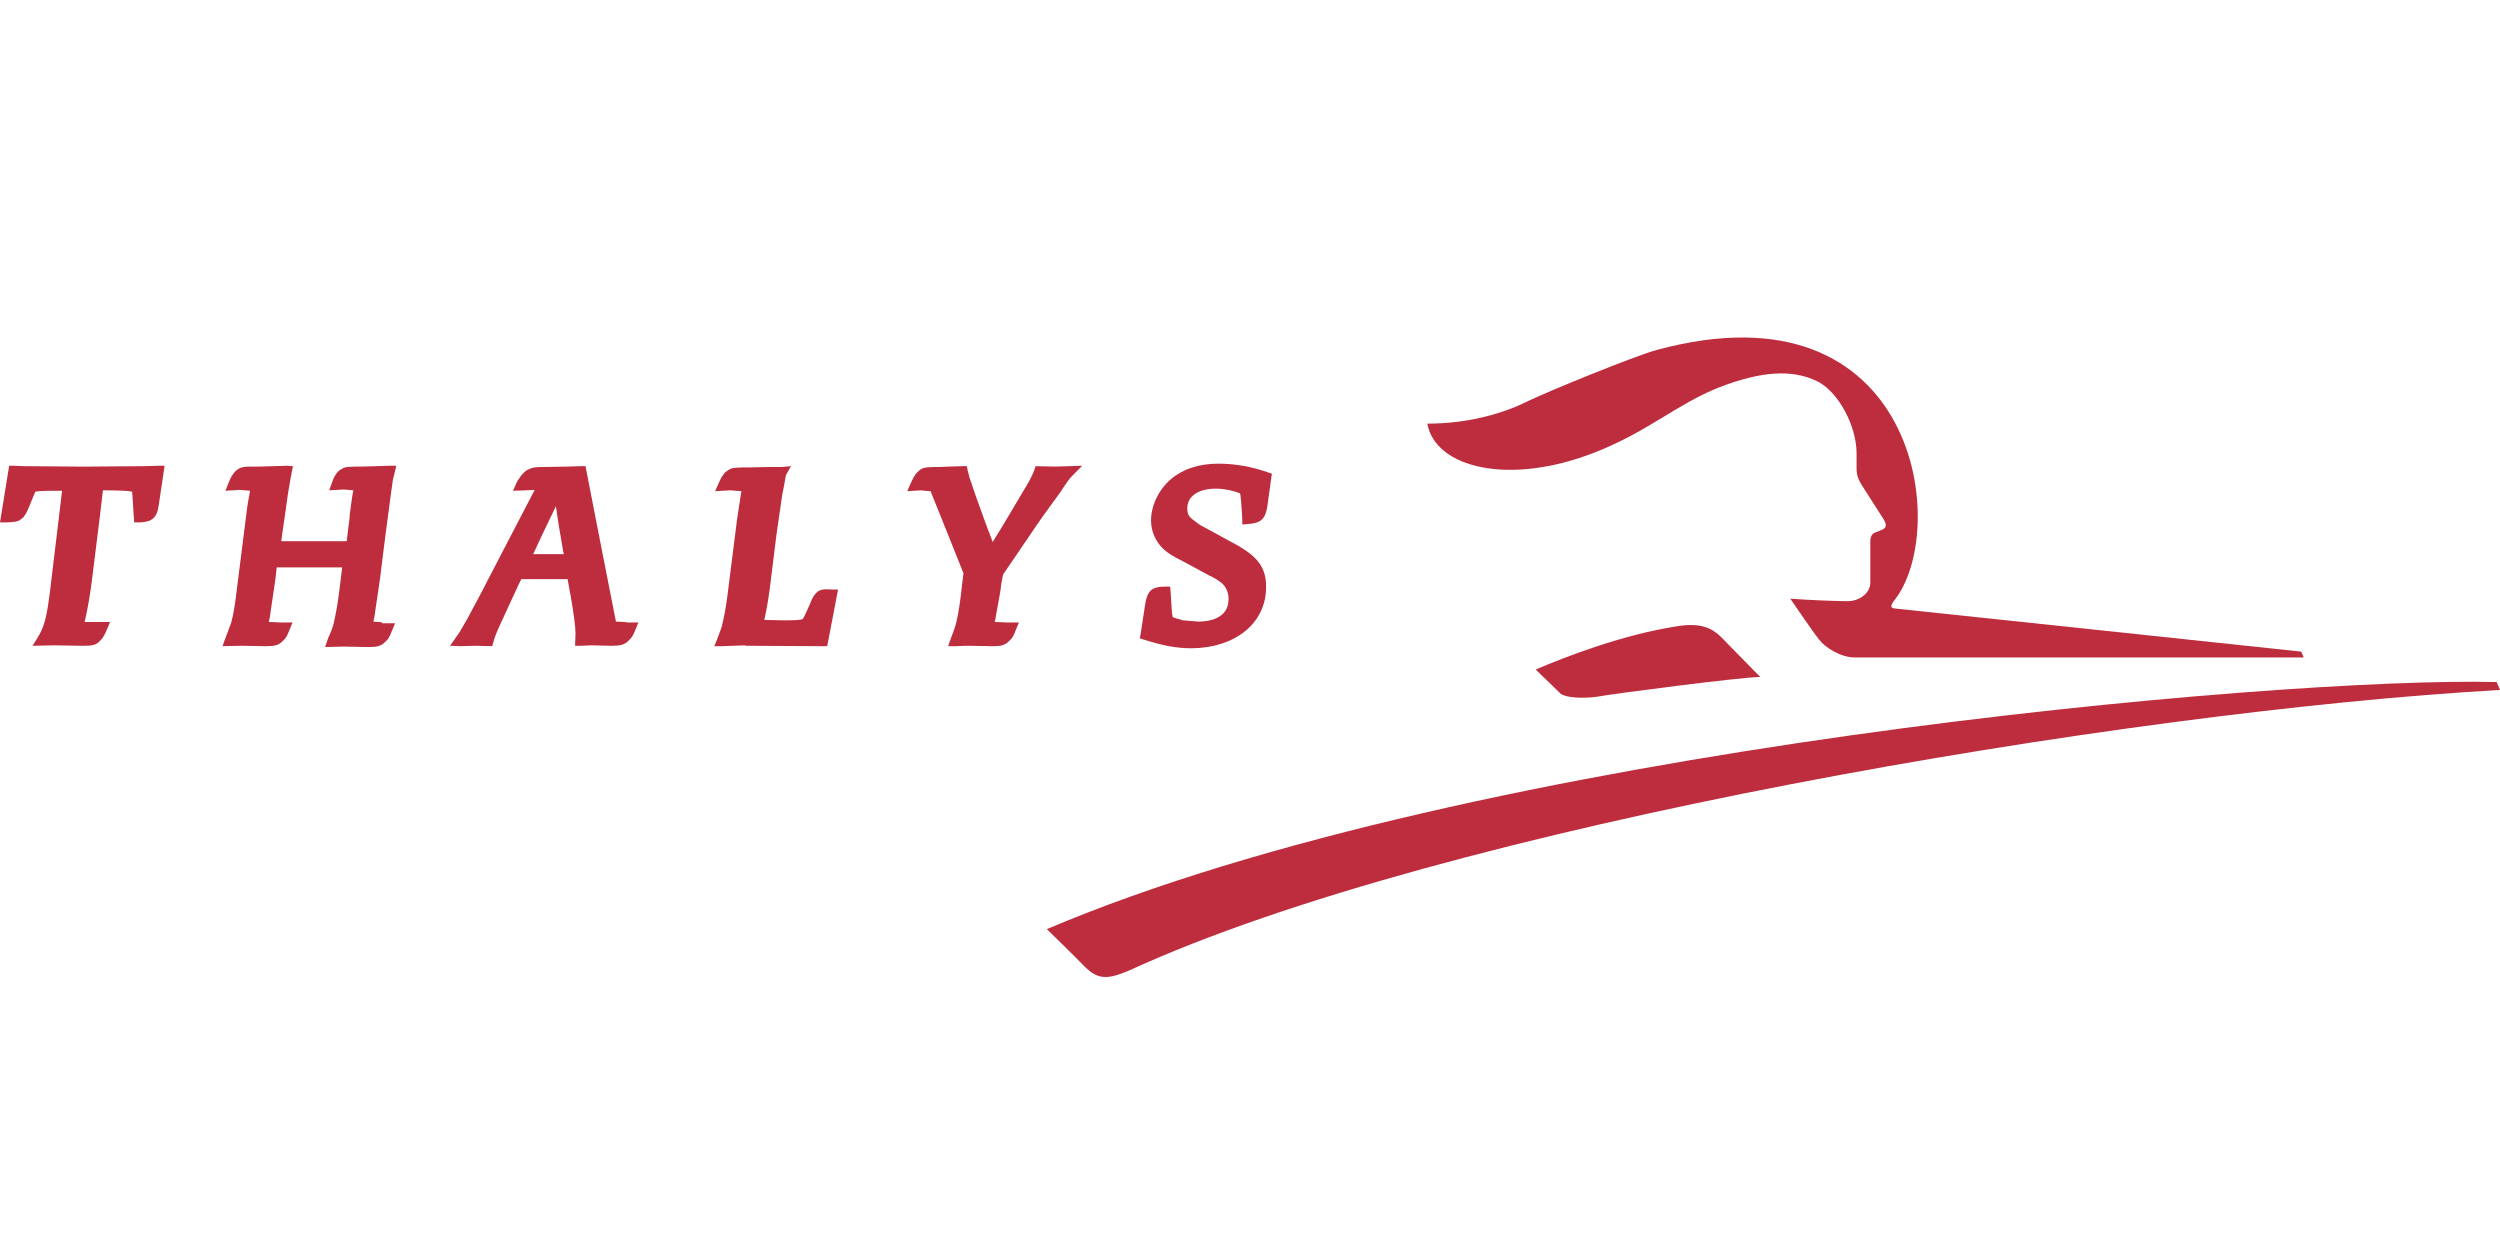
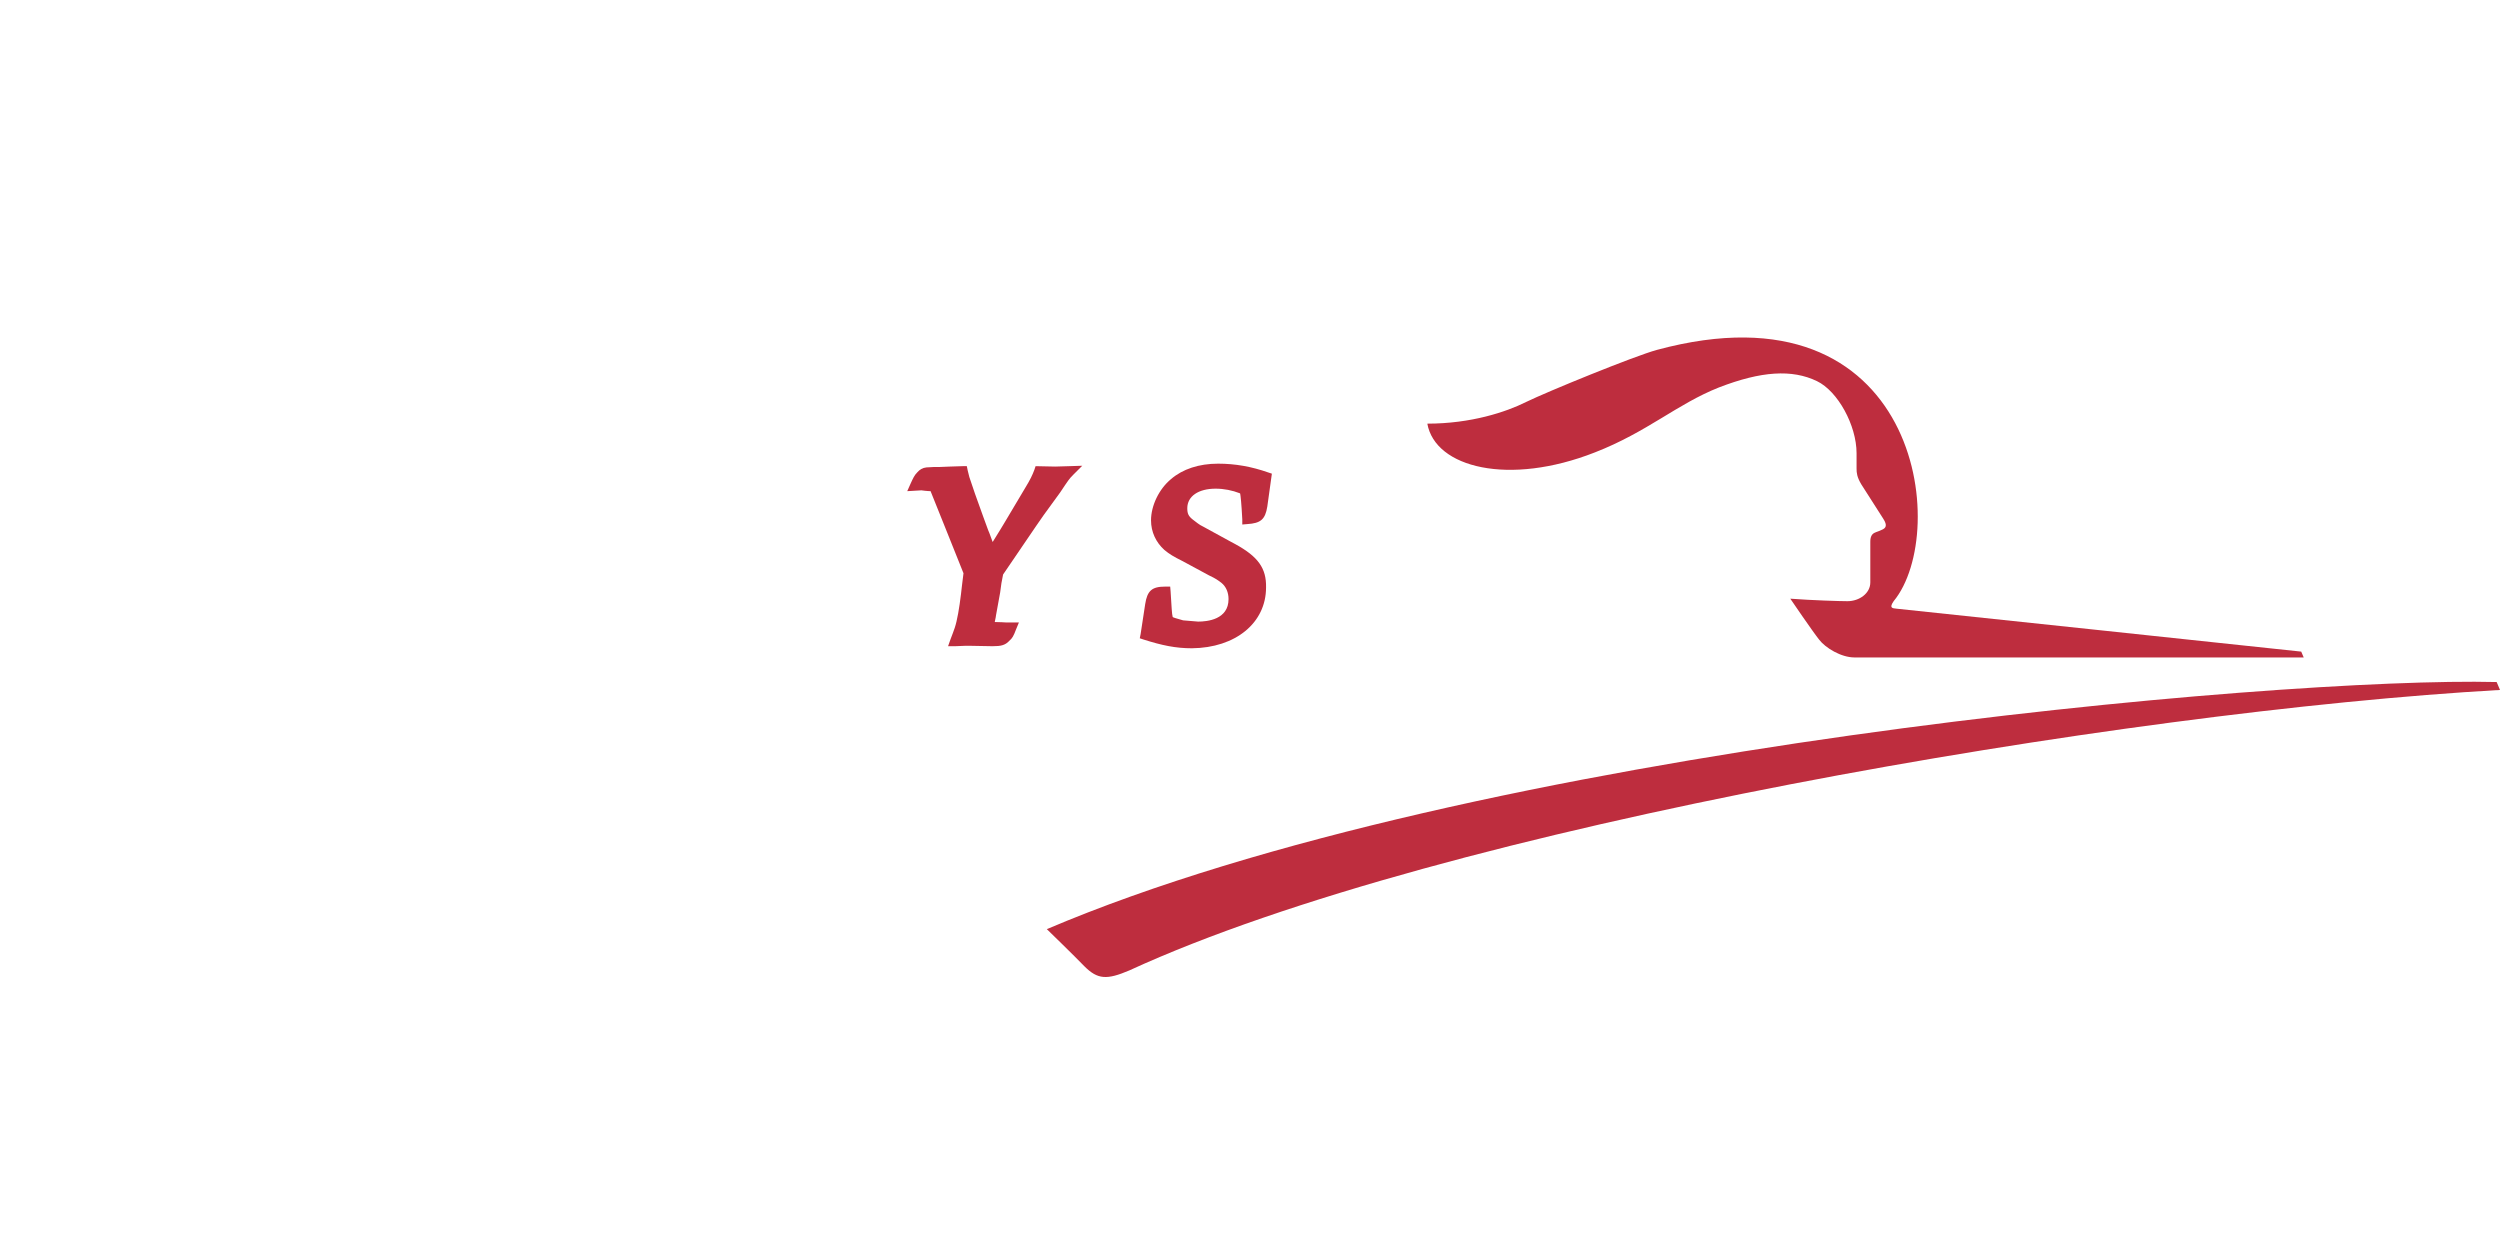
<svg xmlns="http://www.w3.org/2000/svg" width="200" height="100" viewBox="0 0 200 100" fill="none">
  <path d="M127.588 36.193C131.789 34.559 134.156 32.325 137.523 30.992C140.89 29.692 143.357 29.525 145.358 30.492C147.024 31.292 148.525 34.026 148.525 36.26V37.493C148.525 37.827 148.558 38.16 148.891 38.727C149.358 39.46 150.325 40.96 150.658 41.494C151.025 42.06 150.858 42.261 150.525 42.394C150.258 42.527 150.158 42.527 149.958 42.627C149.758 42.727 149.625 42.927 149.625 43.327V46.595C149.625 47.461 148.758 48.095 147.791 48.095C147.191 48.095 145.024 48.028 143.224 47.895C143.224 47.895 144.991 50.495 145.524 51.162C146.024 51.829 147.291 52.596 148.358 52.596H184.297L184.097 52.129C184.097 52.129 152.125 48.728 151.725 48.695C151.359 48.662 151.125 48.628 151.492 48.095C156.059 42.561 153.559 22.324 132.555 27.991C130.722 28.492 123.721 31.359 122.087 32.159C120.487 32.959 117.686 33.892 114.186 33.892C114.819 37.426 120.72 38.893 127.588 36.193Z" fill="#BE2D3E" />
-   <path d="M133.989 50.129C129.822 50.795 125.421 52.462 122.854 53.562L124.887 55.529C125.621 55.929 127.188 55.83 127.821 55.729C128.788 55.529 139.59 54.129 140.823 54.163C140.057 53.362 138.19 51.495 137.856 51.129C136.99 50.228 136.089 49.762 133.989 50.129Z" fill="#BE2D3E" />
  <path d="M83.747 74.332C83.747 74.332 85.981 76.5 86.748 77.3C87.815 78.367 88.548 78.4 90.348 77.633C115.353 66.131 169.895 56.896 200 55.196L199.733 54.563C182.364 54.129 117.886 59.797 83.747 74.332Z" fill="#BE2D3E" />
-   <path d="M11.569 37.293L7.235 37.326H6.068L1.967 37.293L1.1 37.26H0.733L0 41.794H0.5C1.167 41.761 1.434 41.761 1.734 41.494C1.967 41.327 2.134 41.027 2.334 40.527L2.634 39.794C2.667 39.693 2.8 39.393 2.834 39.327H2.867C3.201 39.26 3.967 39.26 4.967 39.26C4.867 40.093 4.001 47.295 4.001 47.295C3.734 49.428 3.534 50.162 3.001 51.029L2.6 51.662L4.234 51.629H4.401L6.568 51.662H6.701C7.335 51.662 7.701 51.629 8.035 51.229C8.268 50.995 8.368 50.795 8.568 50.329L8.801 49.762H7.668C7.268 49.762 6.968 49.762 6.768 49.762C6.834 49.495 6.901 49.162 6.901 49.162C7.035 48.562 7.235 47.395 7.335 46.561C7.335 46.561 8.068 40.76 8.235 39.227C9.302 39.227 10.268 39.26 10.568 39.327C10.602 39.56 10.635 40.26 10.668 40.827L10.735 41.794H11.135C12.169 41.761 12.569 41.427 12.702 40.394L13.169 37.26H12.669L11.569 37.293Z" fill="#BE2D3E" />
-   <path d="M29.872 49.728C29.938 49.462 29.972 49.228 29.972 49.228L30.105 48.295C30.105 48.328 30.405 46.261 30.405 46.261L30.838 42.794L31.272 39.527L31.439 38.327L31.472 38.227L31.705 37.26H31.139L30.105 37.293L28.938 37.326H28.405L27.771 37.36C27.505 37.393 27.271 37.526 27.038 37.727C26.805 37.993 26.704 38.193 26.538 38.66L26.338 39.227L27.505 39.16C27.505 39.16 27.905 39.193 28.271 39.227C28.205 39.493 28.171 39.76 28.171 39.76L27.971 41.227V41.394C27.971 41.394 27.805 42.661 27.738 43.294H22.504C22.537 43.027 22.57 42.761 22.57 42.761L22.804 41.16L23.037 39.493L23.237 38.327C23.237 38.293 23.337 37.793 23.337 37.793L23.437 37.293L22.937 37.26L21.904 37.293L20.703 37.326H20.137C19.503 37.326 19.17 37.36 18.803 37.727C18.603 37.96 18.47 38.16 18.27 38.66L18.036 39.26L19.203 39.193C19.203 39.193 19.637 39.227 20.003 39.26C19.903 39.827 19.77 40.494 19.67 41.427L18.903 47.495C18.803 48.428 18.636 49.295 18.503 49.795L18.103 50.862C18.103 50.895 18.003 51.129 18.003 51.129L17.803 51.695L19.236 51.662H19.403L21.17 51.695H21.337C21.937 51.695 22.304 51.629 22.637 51.262C22.837 51.095 22.971 50.895 23.171 50.362L23.404 49.795H22.37C22.37 49.795 21.904 49.762 21.504 49.762C21.57 49.495 21.604 49.262 21.604 49.262L21.737 48.328C21.737 48.362 22.037 46.294 22.037 46.294C22.037 46.294 22.104 45.761 22.137 45.394H27.371C27.305 46.028 27.105 47.561 27.105 47.561C27.005 48.362 26.838 49.262 26.704 49.828C26.604 50.262 26.471 50.562 26.304 50.929C26.271 50.962 26.204 51.195 26.204 51.195L26.004 51.762L27.438 51.729H27.605L29.405 51.762H29.538C30.138 51.762 30.505 51.695 30.838 51.329C31.038 51.162 31.172 50.962 31.372 50.429L31.605 49.862H30.538C30.738 49.762 30.272 49.762 29.872 49.728Z" fill="#BE2D3E" />
-   <path d="M49.275 49.728C49.142 49.128 46.841 37.293 46.841 37.293H46.474L45.441 37.326L43.507 37.36C42.84 37.36 42.607 37.393 42.34 37.526C42.04 37.626 41.74 37.926 41.407 38.46C41.374 38.527 41.307 38.66 41.307 38.66L41.04 39.26C41.04 39.26 42.34 39.227 42.774 39.193C42.24 40.227 38.907 46.628 38.907 46.628C38.907 46.661 38.406 47.595 38.406 47.595L37.373 49.528L36.773 50.562L36.006 51.662L36.806 51.695L38.04 51.662L39.373 51.695L39.473 51.362C39.573 50.962 39.707 50.629 40.107 49.762L41.474 46.795C41.474 46.795 41.607 46.528 41.707 46.328H45.408C45.474 46.761 45.641 47.595 45.641 47.595C45.908 49.128 46.041 50.129 46.041 50.695L46.008 51.662H46.441L47.275 51.629H47.441L48.842 51.662H48.975C49.575 51.662 49.975 51.595 50.308 51.229C50.508 51.062 50.642 50.862 50.842 50.362L51.075 49.795H50.142C50.175 49.762 49.508 49.728 49.275 49.728ZM42.64 44.361C42.974 43.627 43.841 41.794 44.474 40.494C44.574 41.227 44.707 42.06 44.707 42.06L45.041 44.028V44.061C45.041 44.061 45.074 44.194 45.108 44.328H42.64V44.361Z" fill="#BE2D3E" />
-   <path d="M65.344 47.395C65.144 47.561 64.978 47.828 64.778 48.361L64.477 49.028C64.311 49.395 64.244 49.495 64.211 49.528C64.077 49.595 63.611 49.628 62.744 49.628C62.744 49.628 61.177 49.595 61.144 49.595C61.344 48.728 61.544 47.528 61.677 46.328L62.11 42.827L62.577 39.593L62.71 38.927C62.71 38.893 62.877 37.993 62.877 37.993L62.777 38.193L63.277 37.293L62.544 37.36H61.477L60.01 37.393H59.377L58.743 37.426C58.476 37.46 58.243 37.593 58.01 37.793C57.81 38.026 57.676 38.227 57.476 38.693L57.209 39.293L58.41 39.227C58.41 39.227 58.91 39.26 59.31 39.293C59.21 39.894 59.11 40.594 58.977 41.46L58.21 47.528C58.076 48.628 57.876 49.628 57.71 50.228L57.376 51.129L57.143 51.695H57.776L59.543 51.629L59.71 51.662C59.743 51.662 65.844 51.695 65.844 51.695H66.178L67.044 47.161H66.544C65.944 47.128 65.611 47.128 65.344 47.395Z" fill="#BE2D3E" />
  <path d="M85.848 37.993L86.581 37.26L85.548 37.293L84.414 37.326L82.847 37.293L82.747 37.593C82.58 38.026 82.447 38.327 81.98 39.093L80.313 41.894C80.313 41.894 79.813 42.727 79.413 43.361C79.246 42.861 79.046 42.394 79.046 42.394L78.68 41.394C78.18 40.027 77.746 38.793 77.546 38.16L77.413 37.626L77.346 37.293H77.013L75.979 37.326L75.146 37.36H74.713L74.112 37.393C73.812 37.426 73.579 37.56 73.379 37.793C73.145 38.026 73.046 38.26 72.846 38.693L72.579 39.293L73.712 39.227C73.712 39.227 74.179 39.293 74.446 39.293C74.612 39.727 77.013 45.661 77.079 45.861C77.046 46.061 76.879 47.528 76.879 47.528C76.746 48.628 76.579 49.628 76.379 50.228C76.379 50.262 76.046 51.129 76.046 51.129L75.846 51.695H76.446L77.279 51.662H77.48L79.313 51.695H79.447C80.047 51.695 80.413 51.629 80.747 51.262C80.98 51.062 81.08 50.895 81.28 50.362L81.514 49.795H80.447C80.447 49.795 79.947 49.762 79.58 49.762C79.647 49.495 79.68 49.228 79.68 49.228L79.88 48.128L80.013 47.395L80.113 46.661C80.113 46.661 80.213 46.128 80.247 45.961C80.347 45.828 82.88 42.094 82.88 42.094L83.481 41.227L84.814 39.393C85.481 38.393 85.548 38.293 85.848 37.993Z" fill="#BE2D3E" />
  <path d="M95.349 51.862C98.85 51.829 101.284 49.828 101.284 46.995C101.317 45.461 100.65 44.528 98.817 43.527L98.383 43.294L96.249 42.127C95.949 41.994 95.683 41.76 95.416 41.56C95.082 41.294 94.983 41.094 94.983 40.66C94.983 39.693 95.883 39.093 97.249 39.093C97.916 39.093 98.583 39.227 99.183 39.46L99.216 39.493C99.25 39.693 99.317 40.26 99.383 41.56V41.961L99.783 41.927C100.85 41.86 101.217 41.56 101.384 40.527L101.75 37.893L101.45 37.793C100.117 37.326 98.817 37.093 97.45 37.093C95.916 37.093 94.616 37.526 93.682 38.327C92.715 39.127 92.082 40.46 92.082 41.627C92.082 42.561 92.482 43.394 93.149 43.994C93.549 44.328 93.882 44.528 94.616 44.894L96.716 46.028C97.283 46.294 97.45 46.428 97.716 46.628C98.083 46.928 98.283 47.395 98.283 47.928C98.283 49.562 96.583 49.728 95.849 49.728L94.649 49.628C94.049 49.462 93.849 49.395 93.816 49.362C93.749 49.162 93.716 48.361 93.682 47.861L93.649 47.328L93.616 46.928H93.216C92.149 46.928 91.782 47.261 91.615 48.328L91.249 50.729L91.182 51.062L91.482 51.162C92.949 51.629 94.049 51.862 95.349 51.862Z" fill="#BE2D3E" />
</svg>